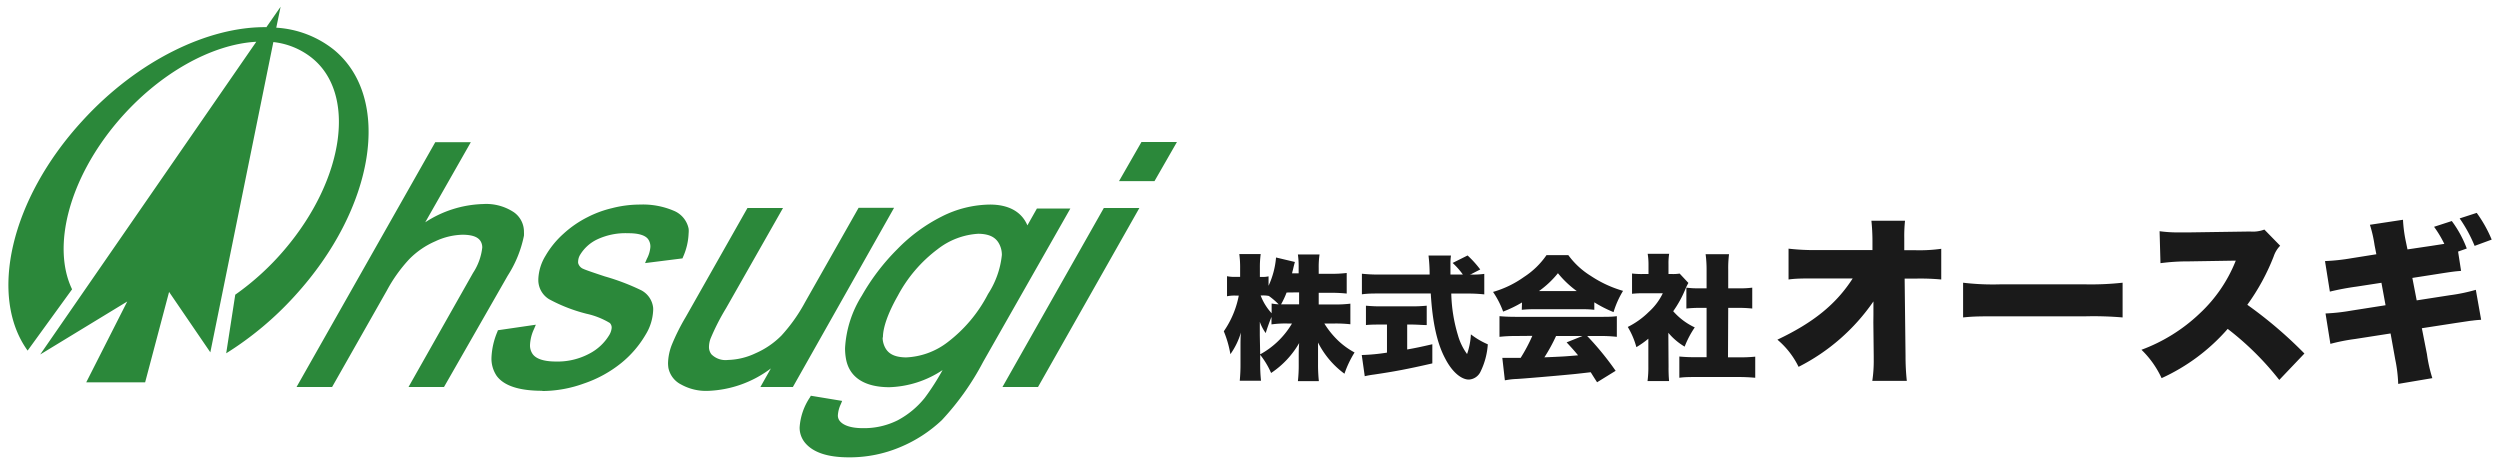
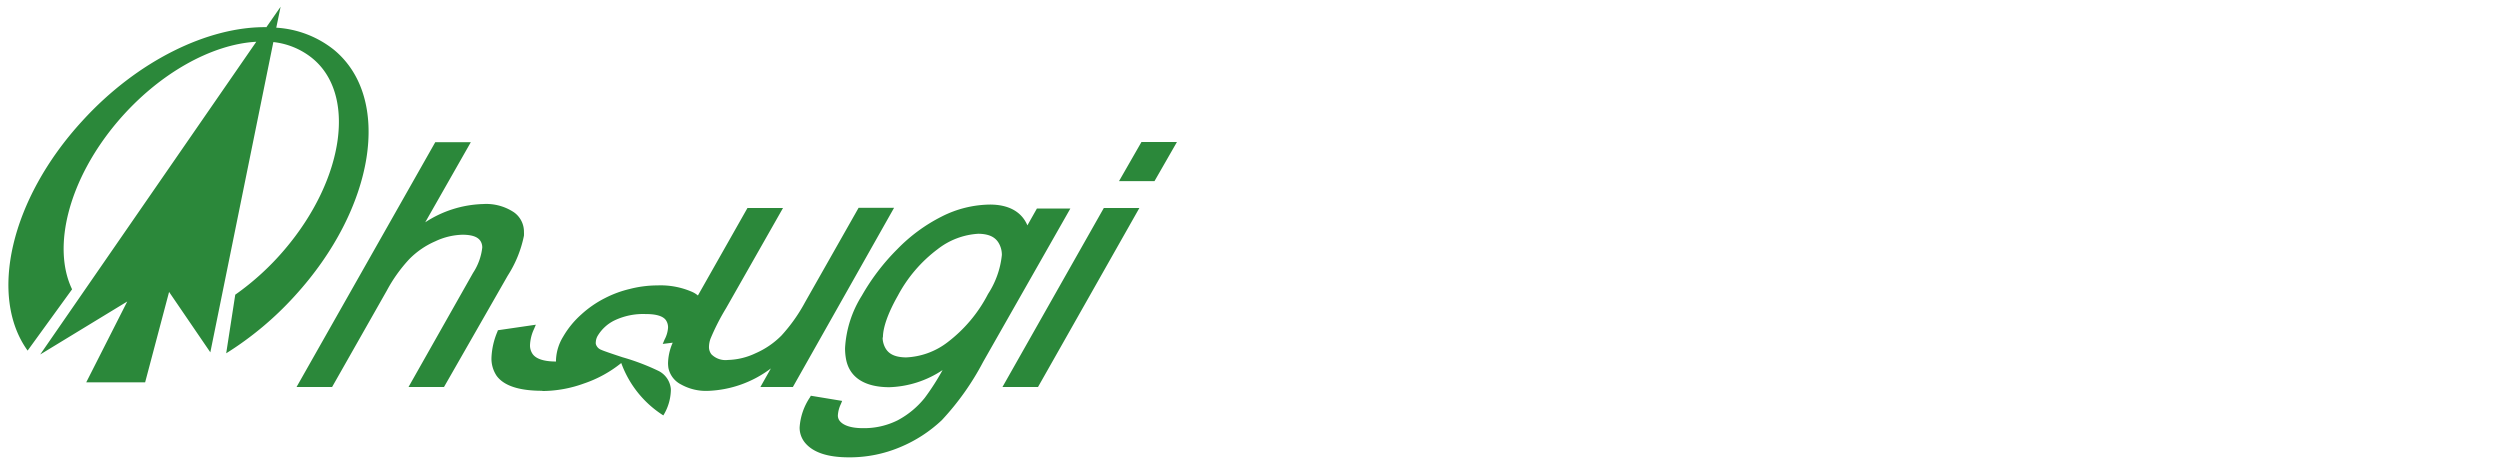
<svg xmlns="http://www.w3.org/2000/svg" id="レイヤー_1" data-name="レイヤー 1" width="334" height="62" viewBox="0 0 334 62">
  <defs>
    <style>.cls-1{fill:#1a1a1a}.cls-2{fill:#2b883a}</style>
  </defs>
-   <path class="cls-1" d="M176.18 40.68h2.12a17 17 0 0 0 2.11-.11v2.75a18.32 18.32 0 0 0-2.13-.1h-1.35a11.57 11.57 0 0 0 1.84 2.28 10.09 10.09 0 0 0 2.2 1.59 13.6 13.6 0 0 0-1.35 2.84 11.73 11.73 0 0 1-3.53-4.17v2.88a21.07 21.07 0 0 0 .11 2.28h-2.8a19.22 19.22 0 0 0 .11-2.28v-1.1c0-.49 0-1 .06-1.71a11.93 11.93 0 0 1-3.75 4 10.93 10.93 0 0 0-1.46-2.43v1.15a21.19 21.19 0 0 0 .11 2.32h-2.84a22.15 22.15 0 0 0 .1-2.32v-2.4c0-.39 0-1.1.06-1.73a9.79 9.79 0 0 1-1.41 2.9 14 14 0 0 0-.88-3.06 12.46 12.46 0 0 0 2-4.77h-.42a5 5 0 0 0-1.15.09V36.9a5 5 0 0 0 1.15.09h.6v-1.17a13 13 0 0 0-.11-1.88h2.86a13.15 13.15 0 0 0-.11 1.88V37h.33a3.54 3.54 0 0 0 .83-.08v1.26a11.23 11.23 0 0 0 1-3.78l2.52.6c-.07.24-.13.45-.27 1.07a4.05 4.05 0 0 0-.11.45h.88v-.76a11.74 11.74 0 0 0-.1-1.76h2.89a11.49 11.49 0 0 0-.11 1.82v.76h1.64a16.36 16.36 0 0 0 2.1-.11v2.75a18.37 18.37 0 0 0-2.12-.1h-1.62zm-7.82 6.66a11.13 11.13 0 0 0 4.25-4.12H172a13.59 13.59 0 0 0-2.13.12v-1c-.29.71-.59 1.55-.77 2.16a5.86 5.86 0 0 1-.79-1.51v1.84zm1.53-6.79a7.86 7.86 0 0 0 .94.11 9.83 9.83 0 0 0-1.31-1.12 3.9 3.9 0 0 0-.78-.07h-.32a7.31 7.31 0 0 0 1.47 2.38zm2-1.47a11.68 11.68 0 0 1-.74 1.58h2.41v-1.6zM184.49 43.36c-.65 0-1.42 0-2 .07v-2.59a20.37 20.37 0 0 0 2.05.09h4.07a20 20 0 0 0 2-.09v2.59c-.56 0-1.33-.07-2-.07H188v3.33c1.13-.2 1.8-.34 3.36-.7v2.56c-3.36.77-5.09 1.09-7.79 1.49a12.37 12.37 0 0 0-1.24.22l-.4-2.83a25.77 25.77 0 0 0 3.37-.32v-3.75zm12.06-6.68a10.39 10.39 0 0 0 1.75-.09v2.74a20.18 20.18 0 0 0-2.34-.11h-2.07a20.88 20.88 0 0 0 .88 5.53A7.87 7.87 0 0 0 196 47.3a9.37 9.37 0 0 0 .51-2.63 10.31 10.31 0 0 0 2.26 1.33 9.7 9.7 0 0 1-1 3.71 1.83 1.83 0 0 1-1.53 1c-1 0-2.23-1-3.15-2.79-1.08-2-1.71-4.8-1.94-8.71h-6.86c-.85 0-1.55 0-2.34.11v-2.75a20.68 20.68 0 0 0 2.34.11H191a21.7 21.7 0 0 0-.15-2.54h3a7.07 7.07 0 0 0-.07 1.06v1.48h1.66a9.73 9.73 0 0 0-1.37-1.55l2-1a13.91 13.91 0 0 1 1.69 1.87l-1.4.72zM203.34 40.41a16.35 16.35 0 0 1-2.52 1.22 12 12 0 0 0-1.35-2.63 13.5 13.5 0 0 0 4.14-2 10.68 10.68 0 0 0 3-2.91h2.92a10.62 10.62 0 0 0 3 2.77 15.46 15.46 0 0 0 4.31 2 12.14 12.14 0 0 0-1.27 2.84 16.94 16.94 0 0 1-2.57-1.31v1a14 14 0 0 0-1.71-.08H205a15.09 15.09 0 0 0-1.69.08zm-.81 4.48a19.25 19.25 0 0 0-2.2.11v-2.76c.63.06 1.37.09 2.2.09h11.3c.87 0 1.53 0 2.18-.09V45a18.87 18.87 0 0 0-2.18-.11h-1.78a39.2 39.2 0 0 1 3.8 4.65l-2.48 1.53c-.42-.65-.42-.65-.85-1.34-2.09.24-2.09.24-3.08.33-1.19.12-6.05.54-6.81.57s-1.13.11-1.58.18l-.34-3h2.45a22.29 22.29 0 0 0 1.56-2.94zm8.13-6a13.34 13.34 0 0 1-2.52-2.39 12.52 12.52 0 0 1-2.54 2.39zm-2.77 6a22.86 22.86 0 0 1-1.56 2.85c2.62-.11 2.62-.11 4.5-.27-.51-.62-.76-.9-1.53-1.73l2.12-.85zM222.92 49a18.91 18.91 0 0 0 .07 1.91h-2.88a14 14 0 0 0 .11-2v-3.66a12.29 12.29 0 0 1-1.6 1.13 10.5 10.5 0 0 0-1.15-2.7 10.8 10.8 0 0 0 2.8-2 8 8 0 0 0 1.88-2.5h-2.54a13.08 13.08 0 0 0-1.57.07v-2.71a10.16 10.16 0 0 0 1.39.07h.81v-1.33a8.64 8.64 0 0 0-.11-1.37H223a7.9 7.9 0 0 0-.09 1.38v1.32h.49a5.66 5.66 0 0 0 1-.06l1.17 1.25a6.55 6.55 0 0 0-.41.84 14.82 14.82 0 0 1-1.62 2.94 8.75 8.75 0 0 0 2.88 2.16 12.5 12.5 0 0 0-1.35 2.57 8.33 8.33 0 0 1-2.18-1.85zm7.94-1.26h1.44a19.7 19.7 0 0 0 2.2-.09v2.82c-.76-.07-1.48-.1-2.18-.1h-5.85c-.69 0-1.42 0-2.11.1v-2.84a19.83 19.83 0 0 0 2.16.09H228v-6.59h-.94a16.71 16.71 0 0 0-1.76.09v-2.79a12.05 12.05 0 0 0 1.76.09h.94v-2.43a15.72 15.72 0 0 0-.13-2.13H231a14.75 14.75 0 0 0-.11 2.13v2.43h1.42a12.17 12.17 0 0 0 1.79-.09v2.79a17.44 17.44 0 0 0-1.79-.09h-1.42zM250.29 42.09v-1.82a26.86 26.86 0 0 1-10 8.74 11.07 11.07 0 0 0-2.83-3.63c4.85-2.3 7.85-4.75 10.06-8.18h-4.95c-1.68 0-2.64 0-3.62.14v-4.12a29.45 29.45 0 0 0 3.69.19h7.52v-1.2a26.46 26.46 0 0 0-.14-2.72h4.49a19.58 19.58 0 0 0-.1 2.33v1.61h1.51a21.17 21.17 0 0 0 3.43-.19v4.1a30.23 30.23 0 0 0-3.36-.12h-1.53l.12 10.35a30.77 30.77 0 0 0 .17 3.31h-4.61a18.07 18.07 0 0 0 .19-2.93v-.33l-.05-4.56zM262.27 37.77a33.54 33.54 0 0 0 4.92.22h11.47a38.9 38.9 0 0 0 4.92-.22v4.64a45.76 45.76 0 0 0-4.94-.15h-11.43c-2.69 0-3.48 0-4.94.15zM304.51 50.76a38.69 38.69 0 0 0-6.89-6.82 26 26 0 0 1-8.83 6.58 12.62 12.62 0 0 0-2.69-3.79 22.68 22.68 0 0 0 7.78-4.85 19.34 19.34 0 0 0 4.82-7.06l-6.24.1a28 28 0 0 0-3.82.24l-.12-4.27a17.86 17.86 0 0 0 2.52.16h1.35l8.21-.12a4.38 4.38 0 0 0 1.92-.26l2.11 2.16a3.68 3.68 0 0 0-.86 1.41 28.77 28.77 0 0 1-3.53 6.48 56.91 56.91 0 0 1 7.63 6.51zM328.8 36.19c-.84.07-.94.07-3.24.43l-3.27.51.58 3 4.44-.69a23.18 23.18 0 0 0 3.46-.72l.71 4c-.67.05-.86.07-1.22.12-.14 0-.86.12-2.16.31l-4.54.7.68 3.46a19.15 19.15 0 0 0 .72 3.21l-4.56.77A19.22 19.22 0 0 0 320 48l-.62-3.45-4.75.74a25.89 25.89 0 0 0-3.29.65l-.65-4.06a26.08 26.08 0 0 0 3.43-.38l4.59-.72-.55-3-3.32.51a35.27 35.27 0 0 0-3.57.67l-.65-4.08a27 27 0 0 0 3.53-.38l3.33-.53-.24-1.23a17.05 17.05 0 0 0-.62-2.71l4.42-.67a18.46 18.46 0 0 0 .33 2.66l.27 1.3 3.24-.48 1.68-.26a14.81 14.81 0 0 0-1.37-2.28l2.37-.77a14.87 14.87 0 0 1 2 3.67l-1.16.41zm2.09-7.75a17.39 17.39 0 0 1 2 3.57l-2.28.84a18.94 18.94 0 0 0-2-3.67z" />
-   <path class="cls-2" d="M44.6 6.64a13.65 13.65 0 0 0-7.69-2.94l.58-2.8-1.9 2.73C27.86 3.53 18.37 8.07 11 16.15 1.34 26.67-1.52 39.62 3.69 46.84l5.94-8.19C6.91 33 9.17 23.92 15.77 16.18 21.26 9.76 28.34 5.9 34.24 5.58L5.37 47.36 17 40.28l-5.48 10.8h7.87L22.59 39l5.51 8.07 8.42-41.45a10 10 0 0 1 5 2c6.16 4.73 4.58 16.25-3.52 25.75a35.3 35.3 0 0 1-6.57 6l-1.21 7.83a43.46 43.46 0 0 0 9.12-7.62C50.12 27.82 52.45 13.09 44.6 6.64zM54.58 51.7l8.62-15.24a7.72 7.72 0 0 0 1.23-3.39 1.65 1.65 0 0 0-.1-.59c-.26-.71-1-1.11-2.52-1.12a9 9 0 0 0-3.66.88 11 11 0 0 0-3.47 2.38 20 20 0 0 0-3 4.2L44.37 51.7h-4.75L58.15 19h4.75l-6.09 10.7a14.86 14.86 0 0 1 7.73-2.44 6.68 6.68 0 0 1 4.12 1.1A3.17 3.17 0 0 1 70 31a4 4 0 0 1 0 .49 15.58 15.58 0 0 1-2.17 5.34L59.32 51.7zM72.47 52.21c-3 0-5.11-.62-6.12-2a4.12 4.12 0 0 1-.69-2.41 9.86 9.86 0 0 1 .79-3.48l.07-.2 5.07-.74-.25.59a5.54 5.54 0 0 0-.53 2.13 2 2 0 0 0 .3 1.12c.4.66 1.42 1.08 3.17 1.08a9 9 0 0 0 4.47-1.06 6.69 6.69 0 0 0 2.63-2.45 2.22 2.22 0 0 0 .34-1 .87.87 0 0 0-.25-.64 10.31 10.31 0 0 0-3.1-1.23 21.43 21.43 0 0 1-5-1.94 3 3 0 0 1-1.45-2.48v-.2a6.42 6.42 0 0 1 .95-3.11 12.06 12.06 0 0 1 2.4-2.95 14.21 14.21 0 0 1 3.27-2.25 14.42 14.42 0 0 1 3.22-1.18 15 15 0 0 1 3.74-.48 10.49 10.49 0 0 1 4.5.82 3.3 3.3 0 0 1 2 2.4 3.13 3.13 0 0 1 0 .62 8.48 8.48 0 0 1-.74 3.15l-.08.2-5 .63.24-.57a4 4 0 0 0 .47-1.58 1.69 1.69 0 0 0-.27-1c-.33-.51-1.19-.85-2.69-.84a8.89 8.89 0 0 0-4.2.85 5.36 5.36 0 0 0-2.2 1.99 1.82 1.82 0 0 0-.29.9.93.93 0 0 0 0 .24 1.15 1.15 0 0 0 .71.79c.27.13 1.25.47 2.86 1a30 30 0 0 1 4.86 1.85 3 3 0 0 1 1.59 2.33 2.73 2.73 0 0 1 0 .41 6.72 6.72 0 0 1-1 3.18A13.9 13.9 0 0 1 83 48.5a16.21 16.21 0 0 1-5 2.74 16.43 16.43 0 0 1-5.55 1zM91 51.37a3.19 3.19 0 0 1-1.7-2.21 4.51 4.51 0 0 1-.05-.65 7.16 7.16 0 0 1 .51-2.46 28.27 28.27 0 0 1 1.86-3.71l8.24-14.55h4.75L97 41.18a30.13 30.13 0 0 0-2.08 4.08 3.37 3.37 0 0 0-.2 1.08 1.57 1.57 0 0 0 .33 1 2.66 2.66 0 0 0 2.2.75 9.12 9.12 0 0 0 3.68-.89 11.1 11.1 0 0 0 3.48-2.38 22.16 22.16 0 0 0 3.15-4.45l7.15-12.61h4.74L105.93 51.7h-3.72v-.37l.31.18-.31-.18v.37h-.62l1.4-2.48a14.79 14.79 0 0 1-8.43 3 6.82 6.82 0 0 1-3.56-.85zM107.51 59.1a3.16 3.16 0 0 1-.68-2 8.12 8.12 0 0 1 1.37-4l.13-.23 4.18.69-.17.42a4 4 0 0 0-.4 1.51 1.15 1.15 0 0 0 .22.71c.44.59 1.45 1 3.09 1a10 10 0 0 0 4.68-1.05 11.66 11.66 0 0 0 3.62-3 32.35 32.35 0 0 0 2.38-3.71 13.54 13.54 0 0 1-7.1 2.29c-3.25 0-5.33-1.26-5.8-3.75a7.91 7.91 0 0 1-.13-1.48 14.66 14.66 0 0 1 2.24-7 29 29 0 0 1 4.73-6.2 22.19 22.19 0 0 1 6-4.4 14.57 14.57 0 0 1 6.39-1.57c2.48 0 4.23.95 5 2.78l1.27-2.25H143l-11.66 20.5a35.64 35.64 0 0 1-5.51 7.77 18.41 18.41 0 0 1-5.62 3.63 17.34 17.34 0 0 1-6.78 1.34c-2.8 0-4.81-.62-5.92-2zm10.41-14a2.82 2.82 0 0 0 .12.81c.38 1.24 1.27 1.81 3 1.84a9.77 9.77 0 0 0 5.52-2 19.07 19.07 0 0 0 5.44-6.47 11.76 11.76 0 0 0 1.85-5.22 3.24 3.24 0 0 0-.13-.92c-.41-1.3-1.31-1.88-3-1.91a9.74 9.74 0 0 0-5.45 2.06 18.73 18.73 0 0 0-5.31 6.2c-1.38 2.43-2 4.32-2 5.58zM133.93 51.7l13.54-23.91h4.75L138.68 51.7zm15.57-27.5l3-5.23h4.74l-3 5.23z" />
+   <path class="cls-2" d="M44.6 6.64a13.65 13.65 0 0 0-7.69-2.94l.58-2.8-1.9 2.73C27.86 3.53 18.37 8.07 11 16.15 1.34 26.67-1.52 39.62 3.69 46.84l5.94-8.19C6.91 33 9.17 23.92 15.77 16.18 21.26 9.76 28.34 5.9 34.24 5.58L5.37 47.36 17 40.28l-5.48 10.8h7.87L22.59 39l5.51 8.07 8.42-41.45a10 10 0 0 1 5 2c6.16 4.73 4.58 16.25-3.52 25.75a35.3 35.3 0 0 1-6.57 6l-1.21 7.83a43.46 43.46 0 0 0 9.12-7.62C50.12 27.82 52.45 13.09 44.6 6.64zM54.58 51.7l8.62-15.24a7.72 7.72 0 0 0 1.23-3.39 1.65 1.65 0 0 0-.1-.59c-.26-.71-1-1.11-2.52-1.12a9 9 0 0 0-3.66.88 11 11 0 0 0-3.47 2.38 20 20 0 0 0-3 4.2L44.37 51.7h-4.75L58.15 19h4.75l-6.09 10.7a14.86 14.86 0 0 1 7.73-2.44 6.68 6.68 0 0 1 4.12 1.1A3.17 3.17 0 0 1 70 31a4 4 0 0 1 0 .49 15.58 15.58 0 0 1-2.17 5.34L59.32 51.7zM72.47 52.21c-3 0-5.11-.62-6.12-2a4.12 4.12 0 0 1-.69-2.41 9.86 9.86 0 0 1 .79-3.48l.07-.2 5.07-.74-.25.59a5.54 5.54 0 0 0-.53 2.13 2 2 0 0 0 .3 1.12c.4.66 1.42 1.08 3.17 1.08v-.2a6.42 6.42 0 0 1 .95-3.11 12.06 12.06 0 0 1 2.4-2.95 14.21 14.21 0 0 1 3.27-2.25 14.42 14.42 0 0 1 3.22-1.18 15 15 0 0 1 3.74-.48 10.49 10.49 0 0 1 4.5.82 3.3 3.3 0 0 1 2 2.4 3.13 3.13 0 0 1 0 .62 8.48 8.48 0 0 1-.74 3.15l-.08.2-5 .63.24-.57a4 4 0 0 0 .47-1.58 1.69 1.69 0 0 0-.27-1c-.33-.51-1.19-.85-2.69-.84a8.89 8.89 0 0 0-4.2.85 5.36 5.36 0 0 0-2.2 1.99 1.82 1.82 0 0 0-.29.9.93.93 0 0 0 0 .24 1.15 1.15 0 0 0 .71.79c.27.13 1.25.47 2.86 1a30 30 0 0 1 4.86 1.85 3 3 0 0 1 1.59 2.33 2.73 2.73 0 0 1 0 .41 6.72 6.72 0 0 1-1 3.18A13.9 13.9 0 0 1 83 48.5a16.21 16.21 0 0 1-5 2.74 16.43 16.43 0 0 1-5.55 1zM91 51.37a3.19 3.19 0 0 1-1.7-2.21 4.51 4.51 0 0 1-.05-.65 7.16 7.16 0 0 1 .51-2.46 28.27 28.27 0 0 1 1.86-3.71l8.24-14.55h4.75L97 41.18a30.13 30.13 0 0 0-2.08 4.08 3.37 3.37 0 0 0-.2 1.08 1.57 1.57 0 0 0 .33 1 2.66 2.66 0 0 0 2.2.75 9.12 9.12 0 0 0 3.68-.89 11.1 11.1 0 0 0 3.48-2.38 22.16 22.16 0 0 0 3.15-4.45l7.15-12.61h4.74L105.93 51.7h-3.72v-.37l.31.18-.31-.18v.37h-.62l1.4-2.48a14.79 14.79 0 0 1-8.43 3 6.82 6.82 0 0 1-3.56-.85zM107.51 59.1a3.16 3.16 0 0 1-.68-2 8.12 8.12 0 0 1 1.37-4l.13-.23 4.18.69-.17.42a4 4 0 0 0-.4 1.51 1.15 1.15 0 0 0 .22.71c.44.59 1.45 1 3.09 1a10 10 0 0 0 4.68-1.05 11.66 11.66 0 0 0 3.62-3 32.35 32.35 0 0 0 2.38-3.71 13.54 13.54 0 0 1-7.1 2.29c-3.25 0-5.33-1.26-5.8-3.75a7.91 7.91 0 0 1-.13-1.48 14.66 14.66 0 0 1 2.24-7 29 29 0 0 1 4.73-6.2 22.19 22.19 0 0 1 6-4.4 14.57 14.57 0 0 1 6.39-1.57c2.48 0 4.23.95 5 2.78l1.27-2.25H143l-11.66 20.5a35.64 35.64 0 0 1-5.51 7.77 18.41 18.41 0 0 1-5.62 3.63 17.34 17.34 0 0 1-6.78 1.34c-2.8 0-4.81-.62-5.92-2zm10.41-14a2.82 2.82 0 0 0 .12.81c.38 1.24 1.27 1.81 3 1.84a9.77 9.77 0 0 0 5.52-2 19.07 19.07 0 0 0 5.44-6.47 11.76 11.76 0 0 0 1.85-5.22 3.24 3.24 0 0 0-.13-.92c-.41-1.3-1.31-1.88-3-1.91a9.74 9.74 0 0 0-5.45 2.06 18.73 18.73 0 0 0-5.31 6.2c-1.38 2.43-2 4.32-2 5.58zM133.93 51.7l13.54-23.91h4.75L138.68 51.7zm15.57-27.5l3-5.23h4.74l-3 5.23z" />
</svg>